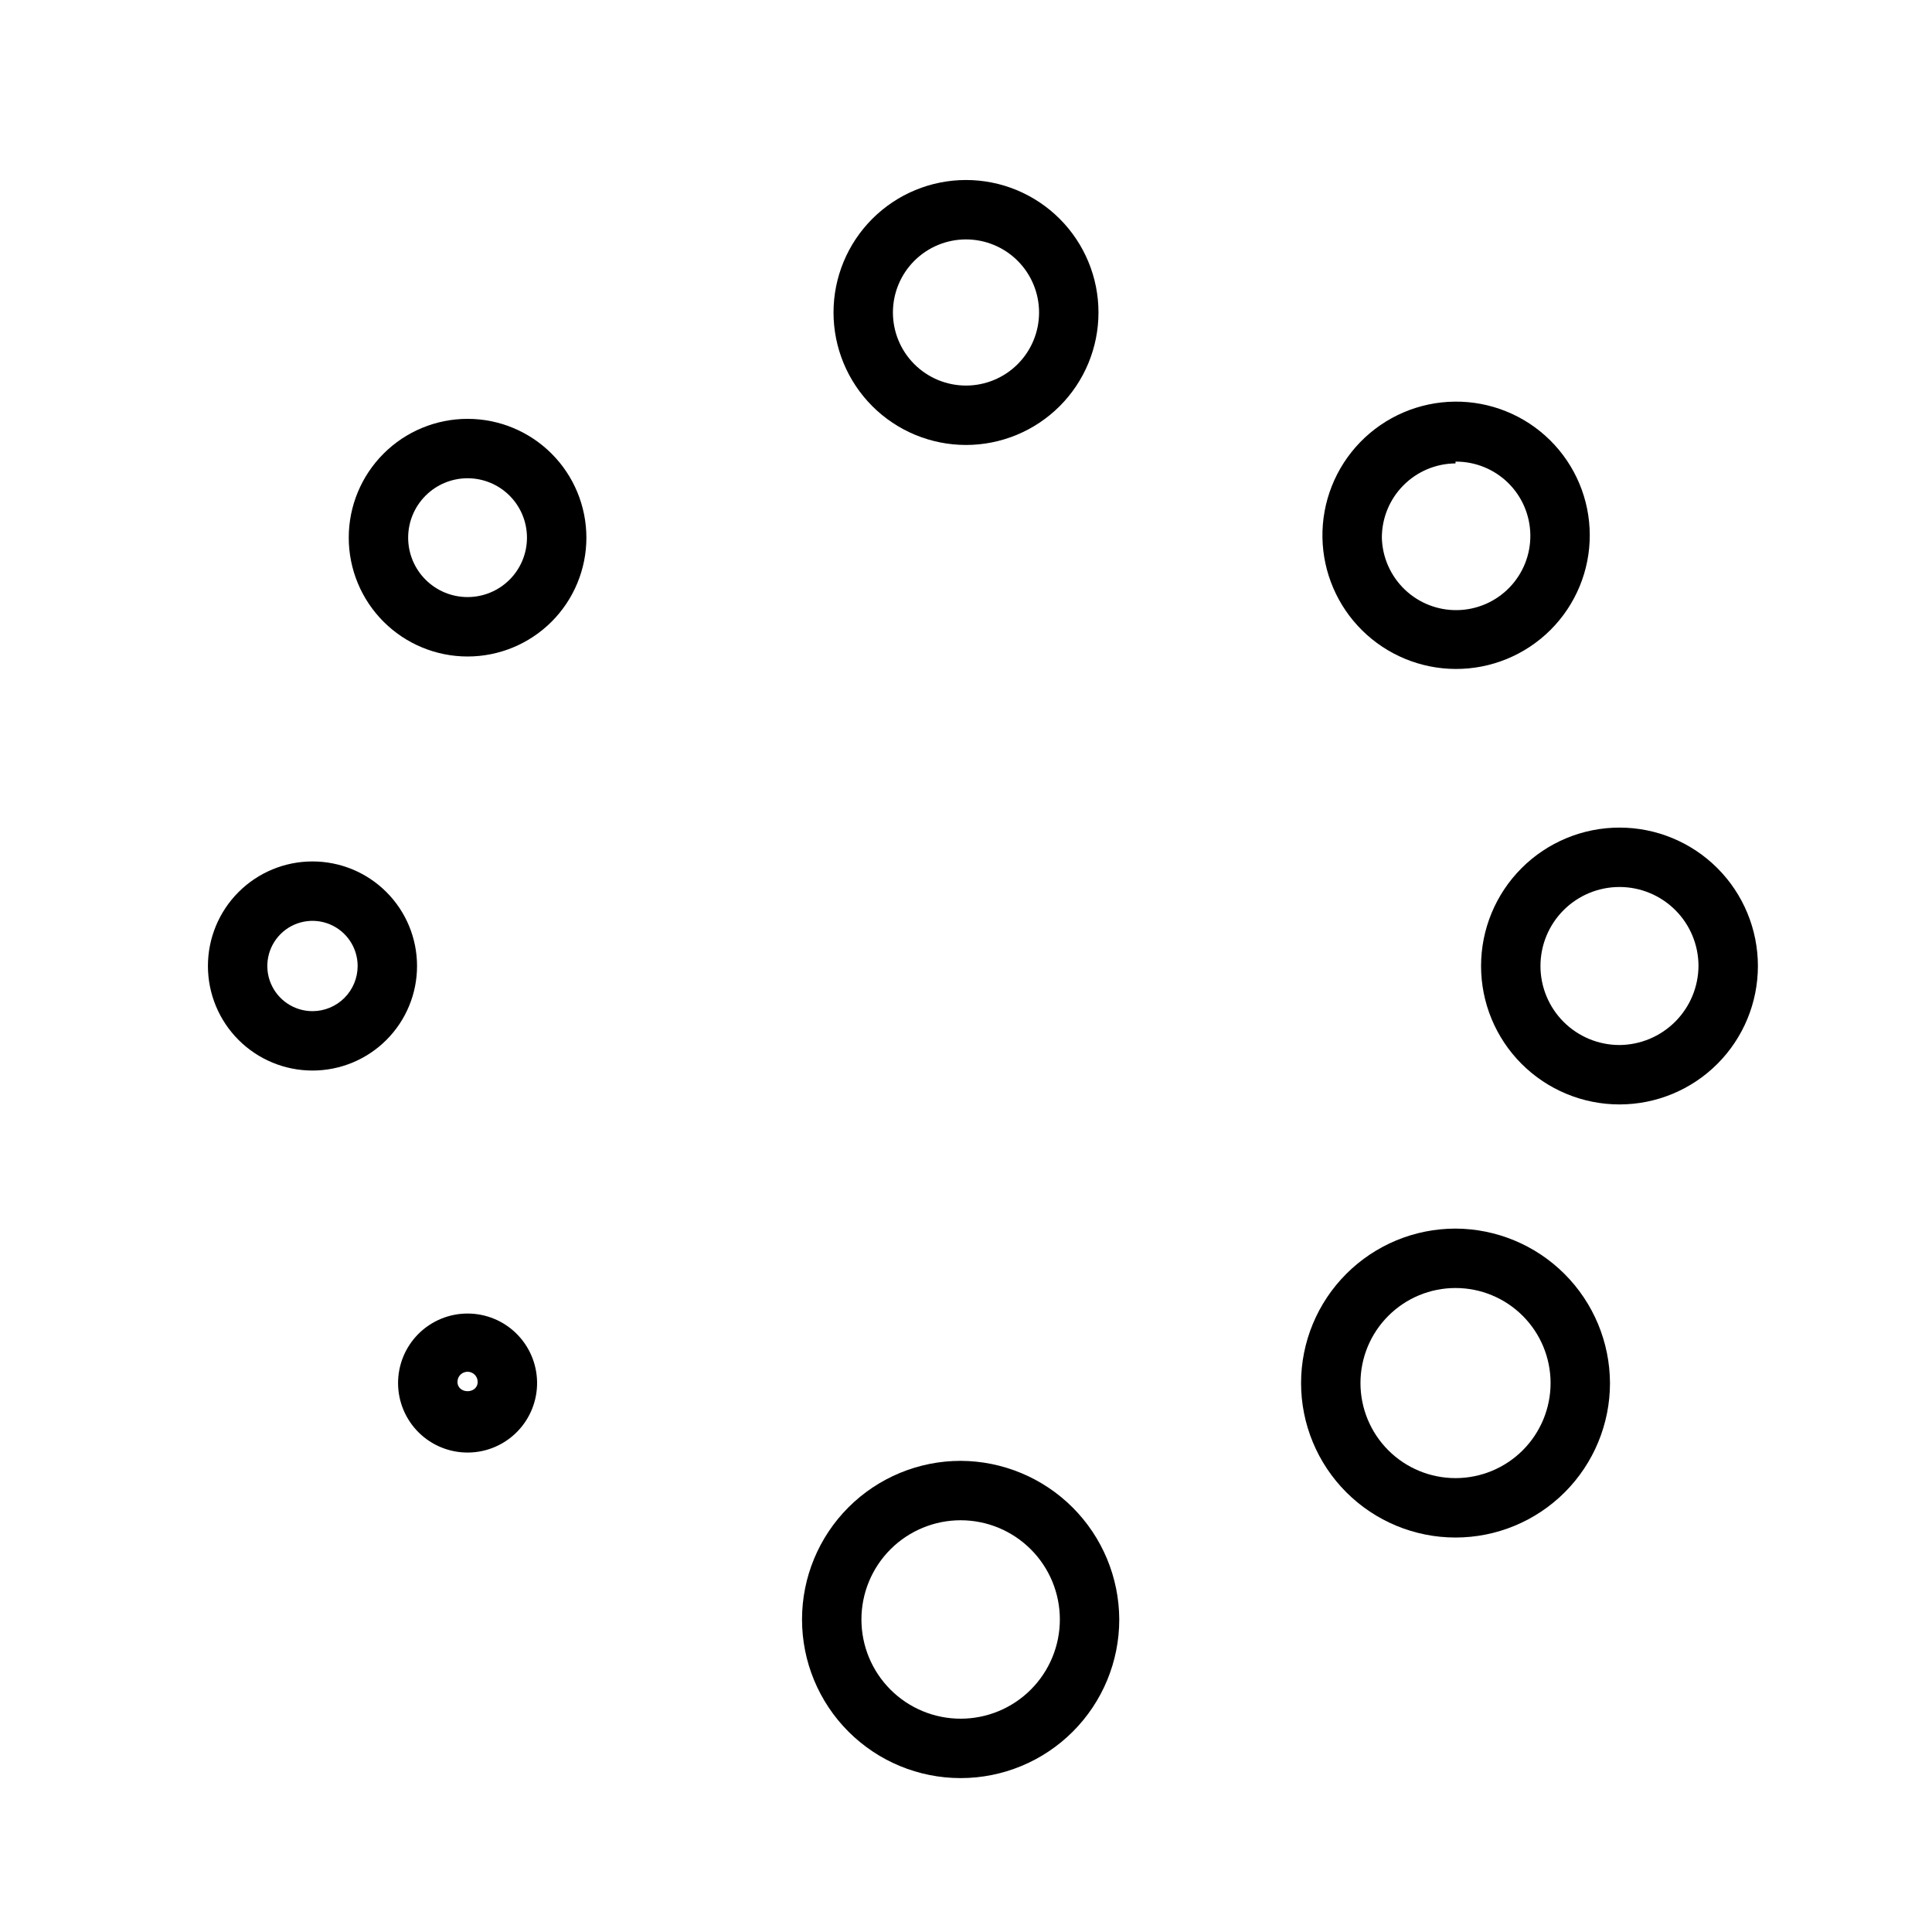
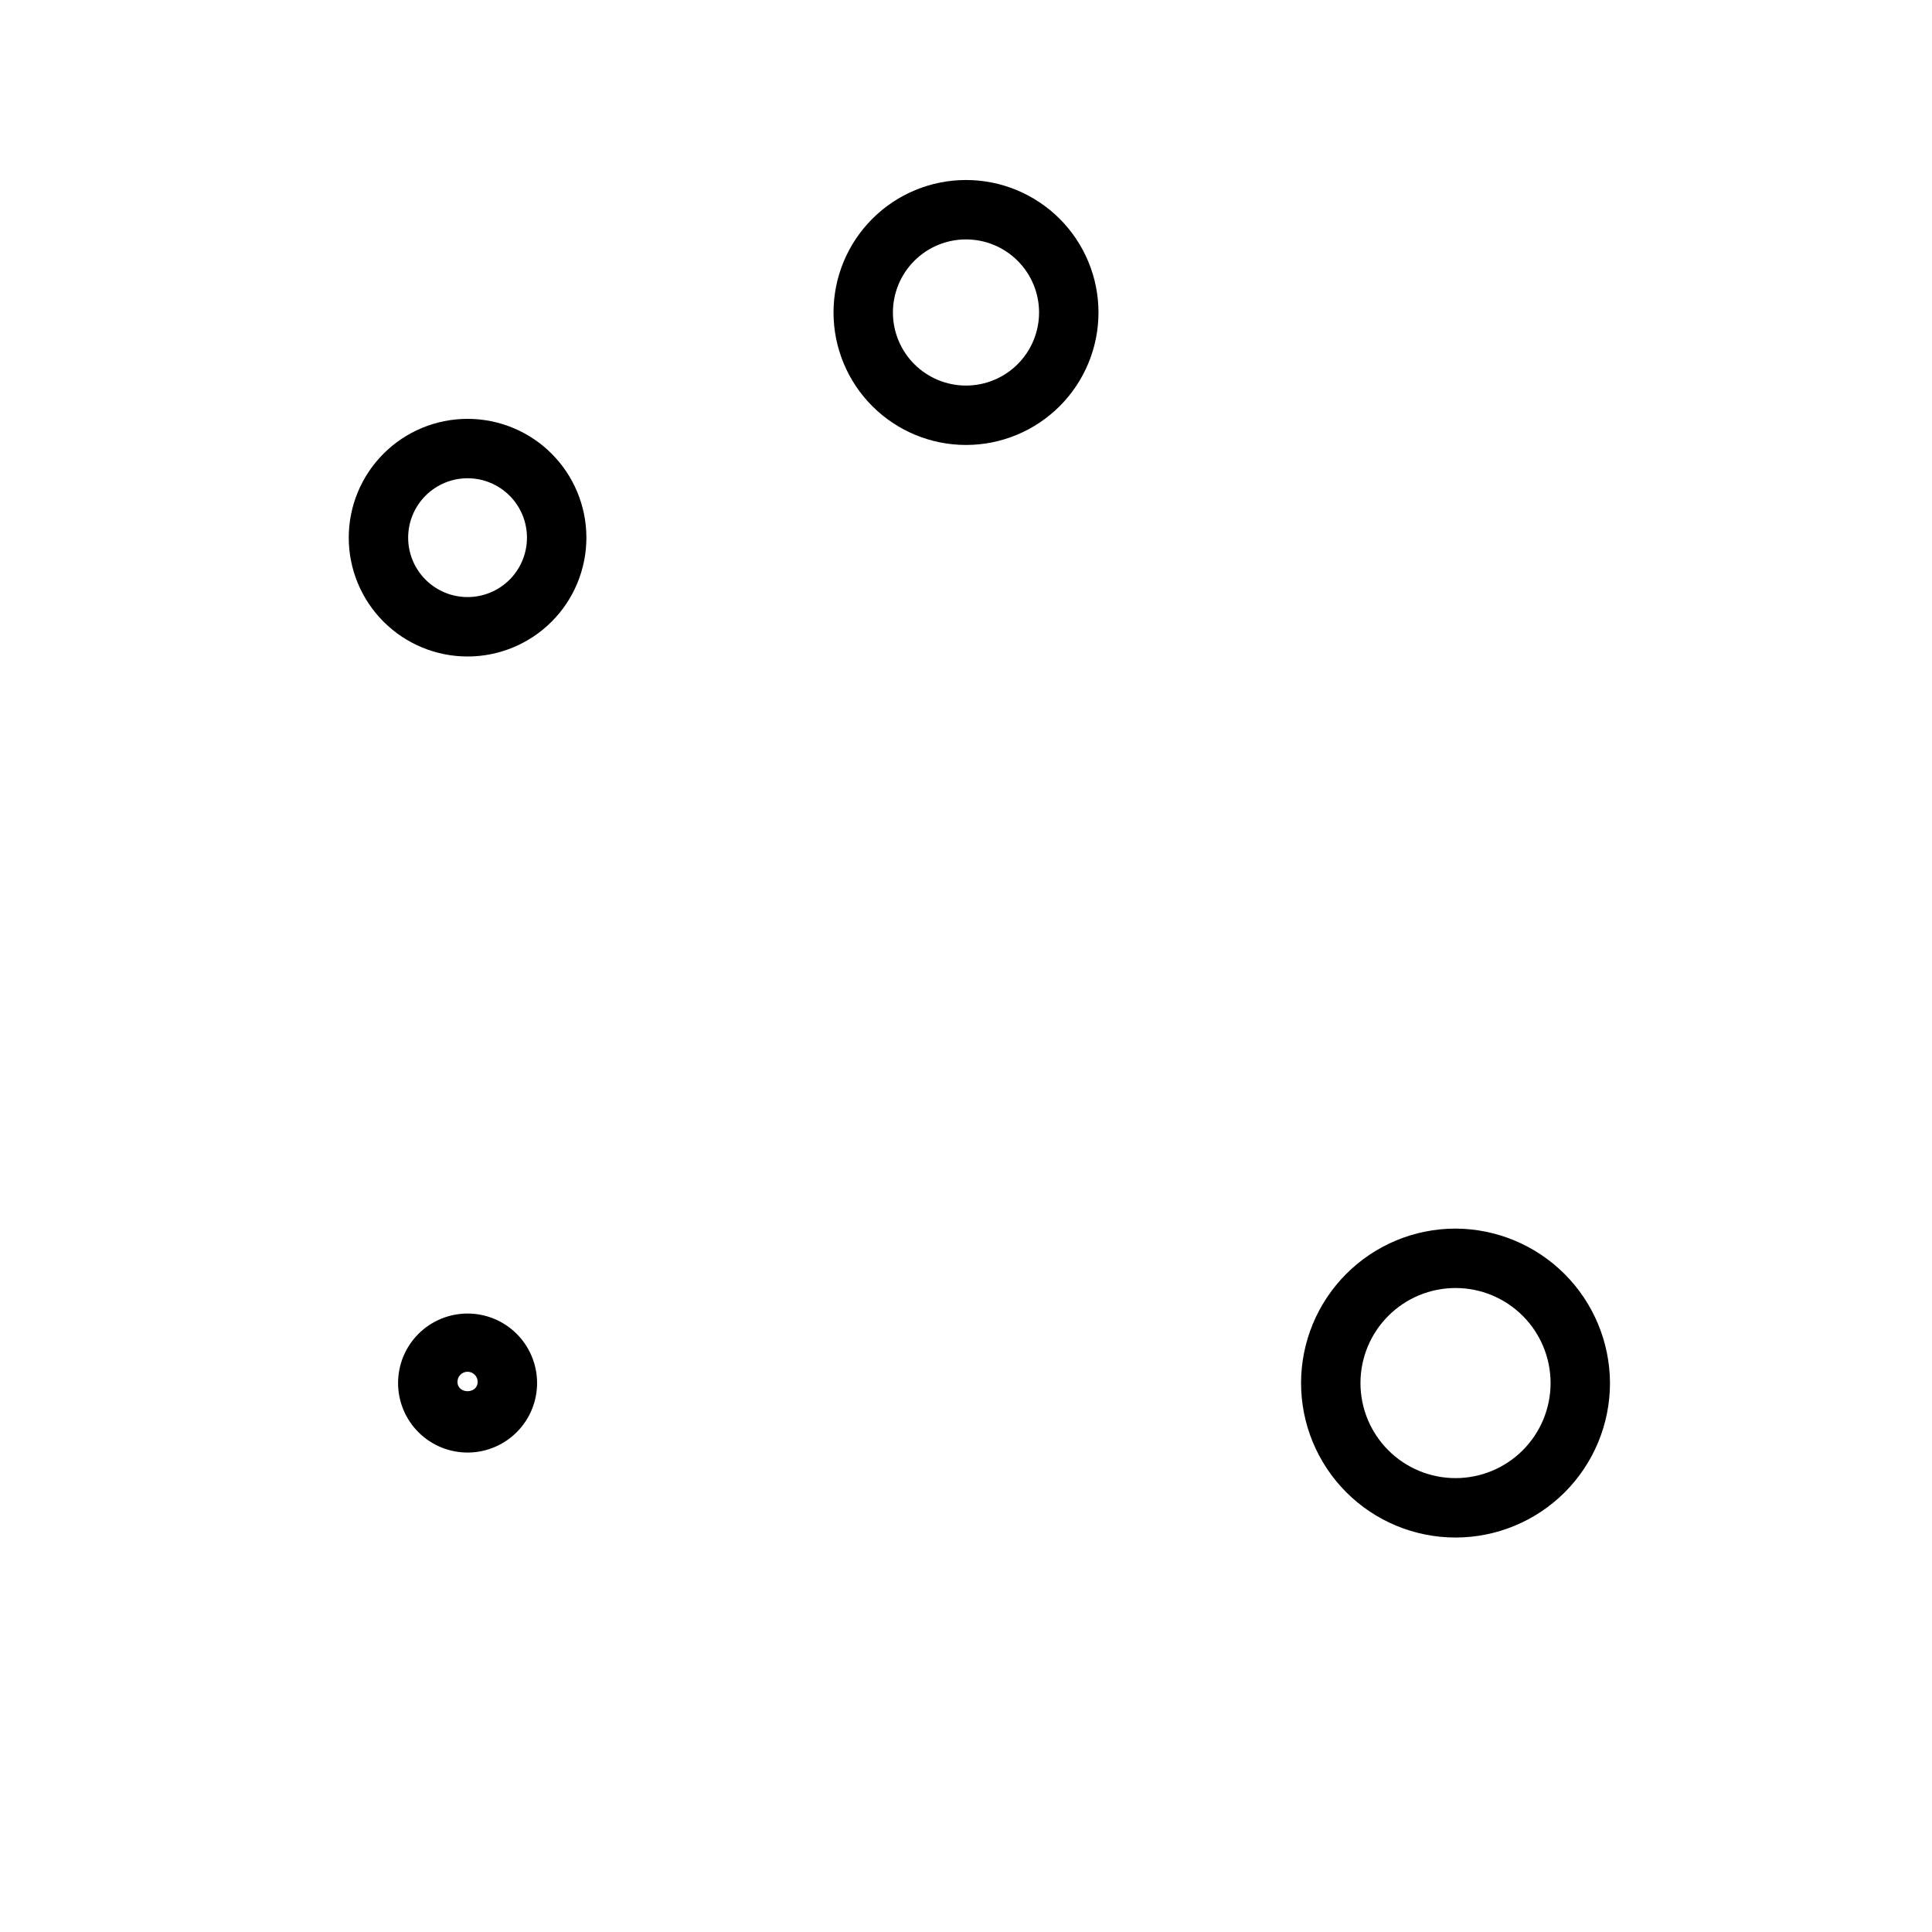
<svg xmlns="http://www.w3.org/2000/svg" fill="#000000" width="800px" height="800px" version="1.1" viewBox="144 144 512 512">
  <g>
-     <path d="m398.58 531.14c-11.148 0-21.84 4.43-29.727 12.312-7.883 7.887-12.309 18.578-12.309 29.727 0 11.148 4.426 21.84 12.309 29.723 7.887 7.883 18.578 12.312 29.727 12.312 11.148 0 21.84-4.43 29.723-12.312 7.883-7.883 12.312-18.574 12.312-29.723-0.039-11.137-4.484-21.805-12.355-29.68-7.875-7.875-18.543-12.316-29.68-12.359zm0 68.328v0.004c-6.973 0-13.66-2.769-18.594-7.703-4.93-4.93-7.699-11.617-7.699-18.59s2.769-13.66 7.699-18.594c4.934-4.93 11.621-7.699 18.594-7.699 6.973 0 13.66 2.769 18.59 7.699 4.934 4.934 7.703 11.621 7.703 18.594s-2.769 13.66-7.703 18.59c-4.93 4.934-11.617 7.703-18.59 7.703z" />
-     <path d="m573.18 363.32c-9.73 0-19.059 3.863-25.941 10.742-6.879 6.879-10.742 16.211-10.742 25.941 0 9.727 3.863 19.059 10.742 25.938 6.883 6.879 16.211 10.746 25.941 10.746 9.73 0 19.059-3.867 25.938-10.746s10.746-16.211 10.746-25.938c0-9.73-3.867-19.062-10.746-25.941s-16.207-10.742-25.938-10.742zm0 57.625v-0.004c-5.555 0-10.879-2.207-14.809-6.133-3.926-3.926-6.133-9.254-6.133-14.805 0-5.555 2.207-10.883 6.133-14.809 3.93-3.926 9.254-6.133 14.809-6.133 5.555 0 10.879 2.207 14.805 6.133 3.93 3.926 6.133 9.254 6.133 14.809-0.039 5.539-2.258 10.84-6.176 14.758-3.918 3.918-9.223 6.141-14.762 6.18z" />
    <path d="m400 261.92c9.309 0 18.238-3.699 24.824-10.281 6.586-6.586 10.285-15.516 10.285-24.828 0-9.309-3.699-18.238-10.285-24.824-6.586-6.586-15.516-10.285-24.824-10.285-9.312 0-18.242 3.699-24.828 10.285-6.582 6.586-10.281 15.516-10.281 24.824 0 9.312 3.699 18.242 10.281 24.828 6.586 6.582 15.516 10.281 24.828 10.281zm0-54.473c5.133 0 10.059 2.039 13.691 5.672 3.633 3.633 5.672 8.559 5.672 13.691 0 5.137-2.039 10.062-5.672 13.695-3.633 3.633-8.559 5.672-13.691 5.672-5.137 0-10.062-2.039-13.695-5.672-3.633-3.633-5.672-8.559-5.672-13.695 0-5.133 2.039-10.059 5.672-13.691 3.633-3.633 8.559-5.672 13.695-5.672z" />
    <path d="m267.91 255c-8.352 0-16.359 3.316-22.266 9.223s-9.223 13.914-9.223 22.266 3.316 16.359 9.223 22.266 13.914 9.223 22.266 9.223 16.359-3.316 22.266-9.223 9.223-13.914 9.223-22.266-3.316-16.359-9.223-22.266-13.914-9.223-22.266-9.223zm0 47.23c-4.176 0-8.18-1.656-11.133-4.609-2.953-2.953-4.613-6.957-4.613-11.133s1.66-8.18 4.613-11.133c2.953-2.953 6.957-4.613 11.133-4.613s8.18 1.66 11.133 4.613c2.953 2.953 4.609 6.957 4.609 11.133s-1.656 8.18-4.609 11.133c-2.953 2.953-6.957 4.609-11.133 4.609z" />
-     <path d="m529.73 321.28c9.438 0.043 18.504-3.688 25.184-10.359 6.68-6.672 10.422-15.73 10.391-25.172-0.027-9.441-3.824-18.477-10.543-25.109-6.723-6.629-15.809-10.305-25.25-10.203-9.438 0.098-18.449 3.961-25.031 10.727-6.578 6.769-10.184 15.887-10.02 25.324 0.168 9.258 3.949 18.082 10.543 24.586 6.59 6.504 15.465 10.168 24.727 10.207zm0-54.945c5.199-0.039 10.203 1.98 13.922 5.617 3.715 3.641 5.84 8.602 5.906 13.805 0.07 5.199-1.922 10.215-5.543 13.949-3.617 3.738-8.57 5.887-13.77 5.984-5.199 0.098-10.227-1.867-13.98-5.469-3.754-3.598-5.934-8.535-6.059-13.734 0-5.191 2.051-10.176 5.707-13.859 3.656-3.688 8.625-5.781 13.816-5.82z" />
    <path d="m267.91 492.1c-4.902 0-9.605 1.957-13.062 5.434-3.457 3.477-5.383 8.191-5.356 13.094 0.027 4.902 2.012 9.594 5.508 13.031s8.219 5.336 13.125 5.281c4.902-0.055 9.578-2.066 12.996-5.582 3.418-3.516 5.293-8.25 5.211-13.152-0.086-4.832-2.062-9.438-5.508-12.824-3.445-3.387-8.082-5.281-12.914-5.281zm-2.676 18.105c0-1.477 1.199-2.676 2.676-2.676s2.676 1.199 2.676 2.676c0 3.305-5.352 3.305-5.352 0z" />
    <path d="m529.73 469.59c-10.859 0-21.27 4.312-28.945 11.992-7.676 7.676-11.988 18.086-11.988 28.945 0 10.855 4.312 21.266 11.988 28.945 7.676 7.676 18.086 11.988 28.945 11.988 10.855 0 21.266-4.312 28.945-11.988 7.676-7.68 11.988-18.09 11.988-28.945-0.043-10.844-4.367-21.234-12.035-28.902-7.668-7.668-18.055-11.992-28.898-12.035zm0 66.125c-6.684 0-13.09-2.652-17.812-7.375-4.727-4.727-7.379-11.133-7.379-17.812 0-6.684 2.652-13.09 7.379-17.812 4.723-4.727 11.129-7.379 17.812-7.379 6.68 0 13.086 2.652 17.812 7.379 4.723 4.723 7.379 11.129 7.379 17.812 0 6.68-2.656 13.086-7.379 17.812-4.727 4.723-11.133 7.375-17.812 7.375z" />
-     <path d="m226.81 372.29c-7.348 0-14.395 2.918-19.594 8.117-5.195 5.195-8.113 12.242-8.113 19.594 0 7.348 2.918 14.395 8.113 19.594 5.199 5.195 12.246 8.113 19.594 8.113 7.352 0 14.398-2.918 19.594-8.113 5.199-5.199 8.117-12.246 8.117-19.594 0-7.352-2.918-14.398-8.117-19.594-5.195-5.199-12.242-8.117-19.594-8.117zm0 39.676c-4.84 0-9.199-2.918-11.055-7.387-1.852-4.473-0.828-9.617 2.594-13.039 3.422-3.422 8.57-4.445 13.043-2.594 4.469 1.852 7.387 6.215 7.387 11.055 0 3.172-1.262 6.215-3.508 8.461-2.242 2.242-5.285 3.504-8.461 3.504z" />
  </g>
</svg>